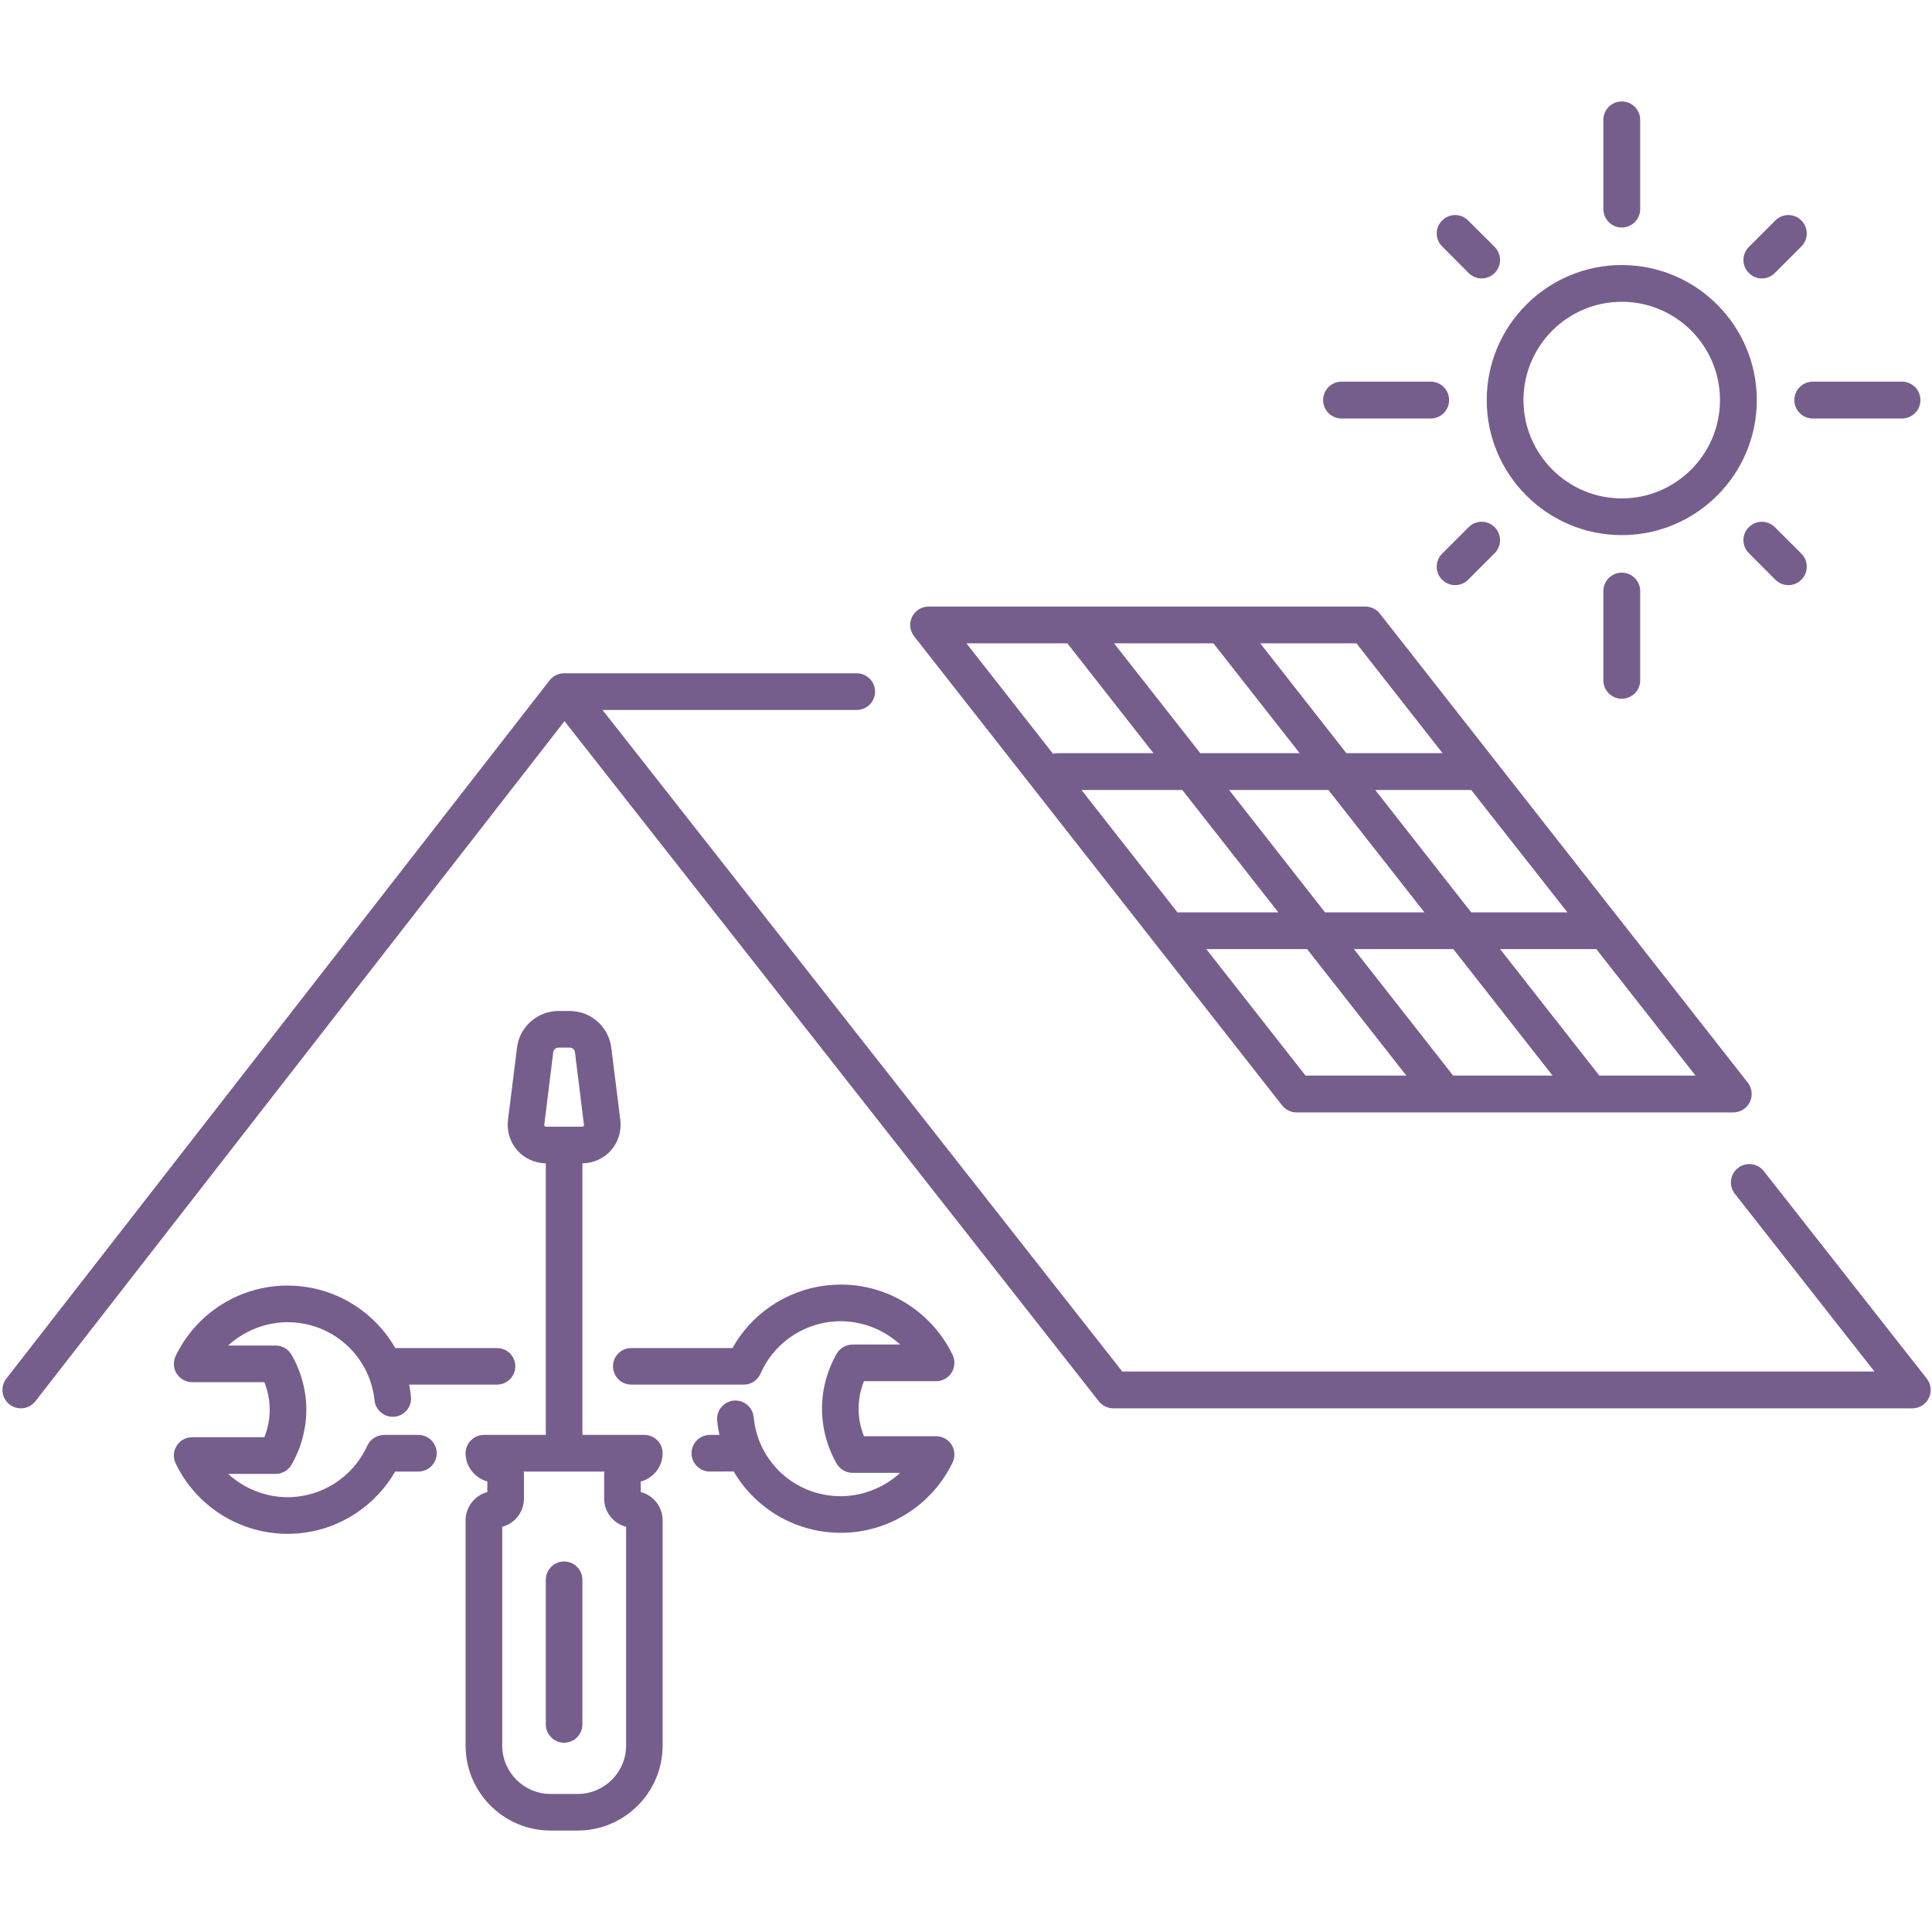
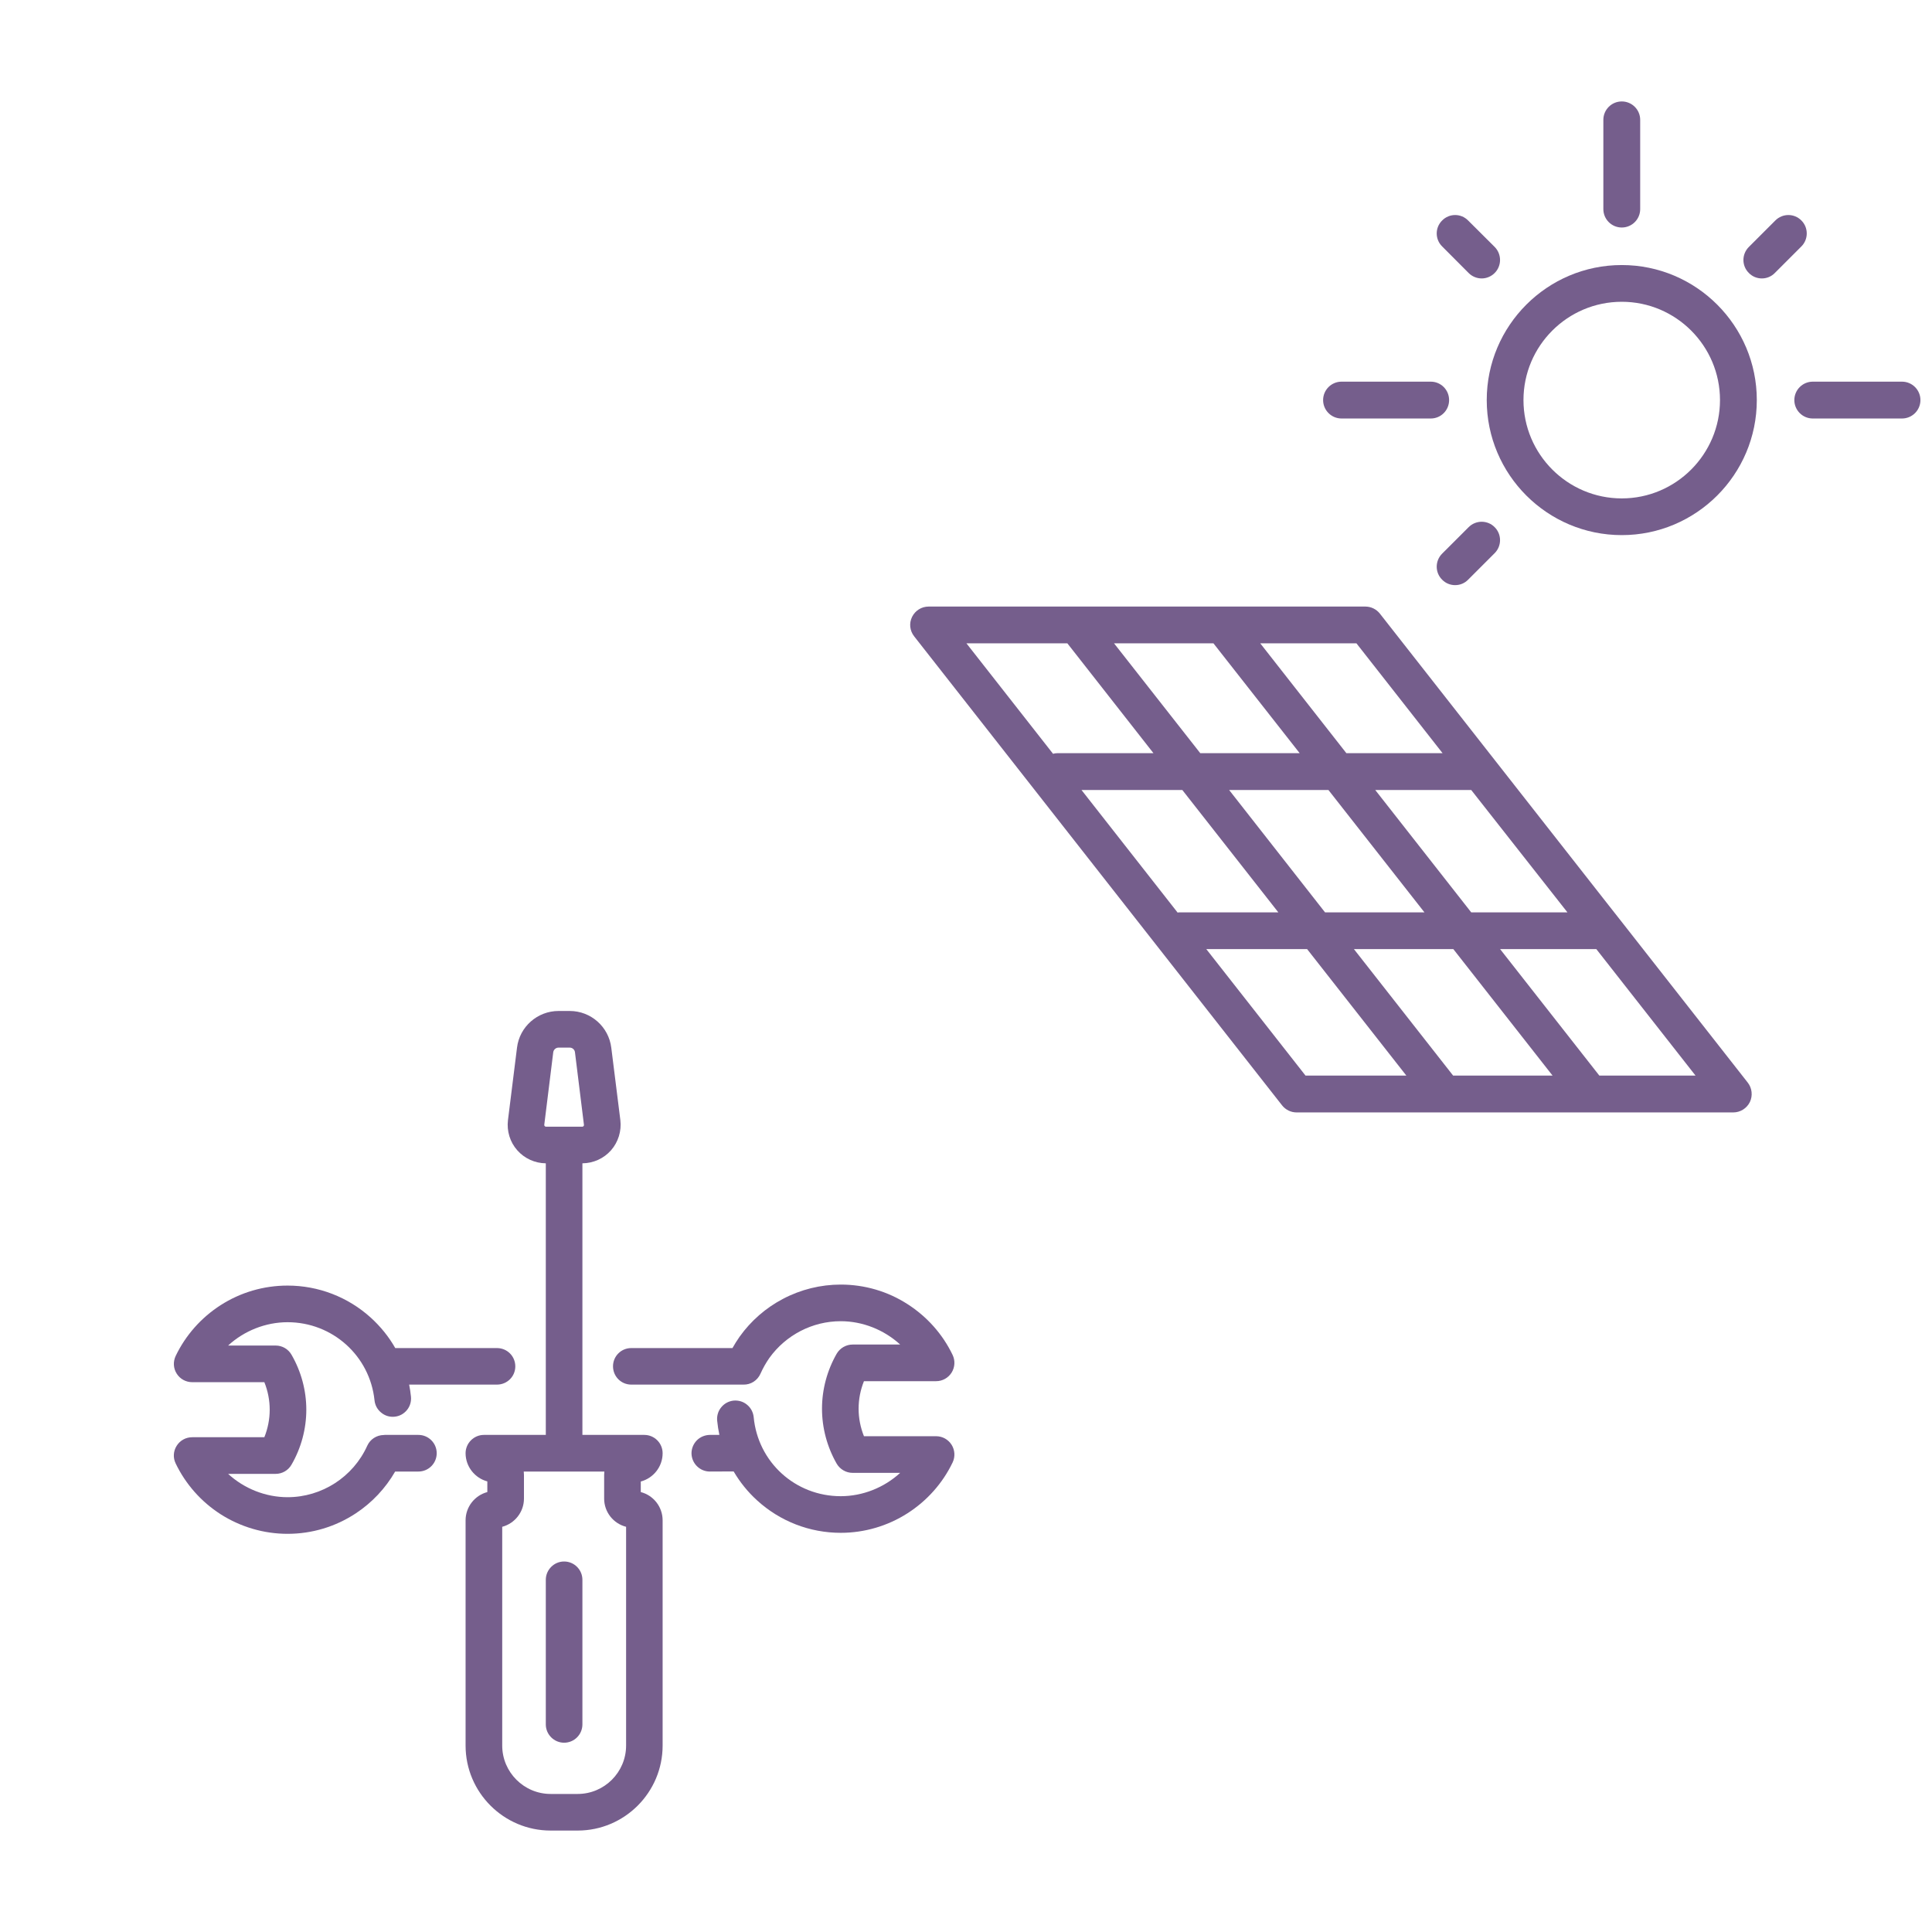
<svg xmlns="http://www.w3.org/2000/svg" width="100" zoomAndPan="magnify" viewBox="0 0 75 75" height="100" preserveAspectRatio="xMidYMid meet" version="1.0">
  <defs>
    <clipPath id="f2024247f5">
      <path d="M 62 3.938 L 64 3.938 L 64 9 L 62 9 Z M 62 3.938 " clip-rule="nonzero" />
    </clipPath>
    <clipPath id="ea86d18c9f">
      <path d="M 18 39 L 26 39 L 26 71.438 L 18 71.438 Z M 18 39 " clip-rule="nonzero" />
    </clipPath>
  </defs>
-   <path fill="#755e8c" d="M 74.797 53.516 L 68.469 45.461 C 68.227 45.152 67.777 45.098 67.469 45.34 C 67.156 45.586 67.102 46.035 67.348 46.344 L 72.766 53.242 L 43.566 53.242 L 23.391 27.562 L 33.254 27.562 C 33.648 27.562 33.969 27.246 33.969 26.848 C 33.969 26.453 33.648 26.137 33.254 26.137 L 21.922 26.137 C 21.922 26.137 21.918 26.137 21.918 26.137 C 21.699 26.129 21.48 26.227 21.336 26.41 L 0.246 53.516 C 0.004 53.828 0.059 54.277 0.371 54.52 C 0.504 54.621 0.656 54.672 0.809 54.672 C 1.023 54.672 1.234 54.574 1.375 54.395 L 21.914 27.996 L 42.656 54.398 C 42.793 54.57 43 54.672 43.219 54.672 L 74.234 54.672 C 74.508 54.672 74.758 54.516 74.879 54.27 C 74.996 54.023 74.965 53.73 74.797 53.516 Z M 74.797 53.516 " fill-opacity="1" fill-rule="nonzero" />
  <path fill="#755e8c" d="M 49.77 42.91 C 49.906 43.082 50.113 43.184 50.332 43.184 L 67.285 43.184 C 67.559 43.184 67.809 43.027 67.93 42.781 C 68.047 42.535 68.016 42.242 67.848 42.027 L 62.895 35.711 C 62.887 35.703 62.883 35.695 62.879 35.691 L 62.418 35.105 L 53.566 23.82 C 53.43 23.648 53.223 23.547 53.004 23.547 L 36.047 23.547 C 35.773 23.547 35.527 23.703 35.406 23.949 C 35.285 24.195 35.316 24.484 35.488 24.703 Z M 45.715 35.426 L 41.984 30.668 L 45.898 30.668 L 49.625 35.418 L 45.812 35.418 C 45.777 35.418 45.746 35.418 45.715 35.426 Z M 47.715 30.668 L 51.57 30.668 L 55.297 35.418 L 51.438 35.418 Z M 50.68 41.754 L 46.828 36.844 L 50.742 36.844 L 54.594 41.754 Z M 56.41 41.754 L 52.559 36.844 L 56.418 36.844 L 60.27 41.754 Z M 65.82 41.754 L 62.086 41.754 L 58.234 36.844 L 61.969 36.844 Z M 60.848 35.418 L 57.113 35.418 L 53.387 30.668 L 57.113 30.668 Z M 52.656 24.973 L 56 29.238 L 52.266 29.238 L 48.922 24.973 Z M 47.105 24.973 L 50.453 29.238 L 46.594 29.238 L 43.246 24.973 Z M 41.434 24.973 L 44.777 29.238 L 41.051 29.238 C 40.992 29.238 40.934 29.246 40.879 29.262 L 37.516 24.973 Z M 41.434 24.973 " fill-opacity="1" fill-rule="nonzero" />
  <path fill="#755e8c" d="M 62.957 20.773 C 65.848 20.773 68.199 18.422 68.199 15.531 C 68.199 12.641 65.848 10.289 62.957 10.289 C 60.066 10.289 57.715 12.641 57.715 15.531 C 57.715 18.422 60.066 20.773 62.957 20.773 Z M 62.957 11.715 C 65.059 11.715 66.77 13.426 66.77 15.531 C 66.77 17.633 65.059 19.348 62.957 19.348 C 60.852 19.348 59.141 17.633 59.141 15.531 C 59.141 13.426 60.852 11.715 62.957 11.715 Z M 62.957 11.715 " fill-opacity="1" fill-rule="nonzero" />
  <g clip-path="url(#f2024247f5)">
    <path fill="#755e8c" d="M 62.957 8.832 C 63.352 8.832 63.672 8.512 63.672 8.117 L 63.672 4.652 C 63.672 4.258 63.352 3.938 62.957 3.938 C 62.562 3.938 62.242 4.258 62.242 4.652 L 62.242 8.117 C 62.242 8.512 62.562 8.832 62.957 8.832 Z M 62.957 8.832 " fill-opacity="1" fill-rule="nonzero" />
  </g>
-   <path fill="#755e8c" d="M 62.242 22.945 L 62.242 26.41 C 62.242 26.805 62.562 27.125 62.957 27.125 C 63.352 27.125 63.672 26.805 63.672 26.41 L 63.672 22.945 C 63.672 22.551 63.352 22.23 62.957 22.23 C 62.562 22.23 62.242 22.551 62.242 22.945 Z M 62.242 22.945 " fill-opacity="1" fill-rule="nonzero" />
  <path fill="#755e8c" d="M 52.078 16.246 L 55.543 16.246 C 55.938 16.246 56.254 15.926 56.254 15.531 C 56.254 15.137 55.938 14.816 55.543 14.816 L 52.078 14.816 C 51.684 14.816 51.363 15.137 51.363 15.531 C 51.363 15.926 51.684 16.246 52.078 16.246 Z M 52.078 16.246 " fill-opacity="1" fill-rule="nonzero" />
  <path fill="#755e8c" d="M 69.656 15.531 C 69.656 15.926 69.977 16.246 70.371 16.246 L 73.836 16.246 C 74.23 16.246 74.551 15.926 74.551 15.531 C 74.551 15.137 74.23 14.816 73.836 14.816 L 70.371 14.816 C 69.977 14.816 69.656 15.137 69.656 15.531 Z M 69.656 15.531 " fill-opacity="1" fill-rule="nonzero" />
  <path fill="#755e8c" d="M 57.012 10.598 C 57.152 10.738 57.336 10.809 57.52 10.809 C 57.699 10.809 57.883 10.738 58.023 10.598 C 58.301 10.32 58.301 9.867 58.023 9.586 L 56.992 8.559 C 56.715 8.277 56.262 8.277 55.984 8.559 C 55.703 8.836 55.703 9.289 55.984 9.566 Z M 57.012 10.598 " fill-opacity="1" fill-rule="nonzero" />
-   <path fill="#755e8c" d="M 67.891 20.465 C 67.609 20.742 67.609 21.195 67.891 21.473 L 68.918 22.504 C 69.059 22.645 69.242 22.715 69.426 22.715 C 69.605 22.715 69.789 22.645 69.93 22.504 C 70.207 22.227 70.207 21.773 69.93 21.492 L 68.898 20.465 C 68.621 20.184 68.168 20.184 67.891 20.465 Z M 67.891 20.465 " fill-opacity="1" fill-rule="nonzero" />
  <path fill="#755e8c" d="M 57.012 20.465 L 55.984 21.492 C 55.703 21.773 55.703 22.227 55.984 22.504 C 56.121 22.645 56.305 22.715 56.488 22.715 C 56.672 22.715 56.855 22.645 56.992 22.504 L 58.023 21.473 C 58.301 21.195 58.301 20.742 58.023 20.465 C 57.746 20.184 57.293 20.184 57.012 20.465 Z M 57.012 20.465 " fill-opacity="1" fill-rule="nonzero" />
  <path fill="#755e8c" d="M 68.395 10.809 C 68.578 10.809 68.762 10.738 68.898 10.598 L 69.93 9.566 C 70.207 9.289 70.207 8.836 69.93 8.559 C 69.652 8.277 69.199 8.277 68.918 8.559 L 67.891 9.586 C 67.609 9.867 67.609 10.32 67.891 10.598 C 68.027 10.738 68.211 10.809 68.395 10.809 Z M 68.395 10.809 " fill-opacity="1" fill-rule="nonzero" />
  <path fill="#755e8c" d="M 36.941 56.086 C 36.809 55.879 36.586 55.754 36.34 55.754 L 33.539 55.754 C 33.262 55.066 33.262 54.305 33.539 53.617 L 36.34 53.617 C 36.586 53.617 36.809 53.492 36.941 53.285 C 37.07 53.078 37.086 52.82 36.98 52.598 C 36.594 51.793 35.988 51.113 35.234 50.629 C 34.461 50.129 33.562 49.867 32.637 49.867 C 31.855 49.867 31.082 50.059 30.395 50.422 C 29.73 50.77 29.148 51.277 28.711 51.891 C 28.613 52.031 28.52 52.18 28.434 52.332 L 24.504 52.332 C 24.113 52.332 23.797 52.648 23.797 53.039 C 23.797 53.434 24.113 53.75 24.504 53.75 L 28.848 53.75 C 28.852 53.75 28.855 53.75 28.859 53.75 C 29.145 53.758 29.406 53.59 29.523 53.324 C 29.617 53.113 29.734 52.906 29.867 52.715 C 30.508 51.824 31.539 51.289 32.637 51.289 C 33.488 51.289 34.316 51.621 34.945 52.195 L 33.098 52.195 C 32.844 52.195 32.609 52.332 32.48 52.551 C 32.109 53.199 31.91 53.938 31.91 54.684 C 31.91 55.434 32.109 56.172 32.48 56.82 C 32.609 57.039 32.844 57.176 33.098 57.176 L 34.945 57.176 C 34.32 57.75 33.488 58.082 32.637 58.082 C 30.875 58.082 29.422 56.762 29.258 55.012 C 29.238 54.824 29.148 54.652 29 54.531 C 28.855 54.41 28.672 54.355 28.48 54.371 C 28.293 54.391 28.121 54.48 28 54.629 C 27.879 54.773 27.824 54.957 27.84 55.148 C 27.859 55.332 27.887 55.52 27.926 55.703 L 27.551 55.703 C 27.363 55.707 27.184 55.781 27.051 55.914 C 26.918 56.051 26.844 56.23 26.844 56.418 C 26.848 56.809 27.168 57.125 27.555 57.125 L 28.48 57.121 C 28.723 57.535 29.027 57.914 29.387 58.242 C 30.277 59.055 31.43 59.504 32.637 59.504 C 33.562 59.504 34.461 59.238 35.234 58.742 C 35.988 58.258 36.594 57.578 36.98 56.773 C 37.086 56.551 37.07 56.293 36.941 56.086 Z M 36.941 56.086 " fill-opacity="1" fill-rule="nonzero" />
  <path fill="#755e8c" d="M 16.242 55.703 L 14.938 55.703 C 14.922 55.703 14.91 55.703 14.895 55.707 C 14.621 55.711 14.371 55.871 14.258 56.121 C 13.711 57.336 12.492 58.121 11.164 58.121 C 10.312 58.121 9.48 57.789 8.855 57.215 L 10.703 57.215 C 10.957 57.215 11.191 57.078 11.316 56.859 C 11.691 56.211 11.891 55.473 11.891 54.723 C 11.891 53.977 11.691 53.238 11.316 52.59 C 11.191 52.371 10.957 52.234 10.703 52.234 L 8.855 52.234 C 9.48 51.66 10.312 51.328 11.164 51.328 C 12.906 51.328 14.359 52.633 14.539 54.363 C 14.559 54.551 14.652 54.723 14.801 54.84 C 14.945 54.961 15.133 55.016 15.32 54.996 C 15.512 54.977 15.68 54.883 15.801 54.734 C 15.918 54.59 15.973 54.402 15.953 54.215 C 15.938 54.059 15.914 53.906 15.883 53.75 L 19.293 53.75 C 19.688 53.75 20.004 53.434 20.004 53.043 C 20.004 52.648 19.688 52.332 19.293 52.332 L 15.344 52.332 C 15.094 51.891 14.773 51.496 14.395 51.152 C 13.508 50.348 12.359 49.906 11.164 49.906 C 10.238 49.906 9.34 50.168 8.562 50.668 C 7.809 51.152 7.207 51.832 6.82 52.637 C 6.715 52.859 6.727 53.117 6.859 53.324 C 6.988 53.531 7.215 53.656 7.461 53.656 L 10.262 53.656 C 10.539 54.344 10.539 55.105 10.262 55.793 L 7.461 55.793 C 7.215 55.793 6.988 55.918 6.859 56.125 C 6.727 56.332 6.711 56.59 6.82 56.812 C 7.207 57.617 7.809 58.297 8.562 58.781 C 9.34 59.277 10.238 59.543 11.164 59.543 C 12.105 59.543 13.02 59.27 13.809 58.75 C 14.438 58.336 14.965 57.777 15.34 57.125 L 16.242 57.125 C 16.637 57.125 16.953 56.805 16.953 56.414 C 16.953 56.023 16.637 55.703 16.242 55.703 Z M 16.242 55.703 " fill-opacity="1" fill-rule="nonzero" />
  <g clip-path="url(#ea86d18c9f)">
    <path fill="#755e8c" d="M 25.723 56.414 C 25.723 56.023 25.406 55.703 25.012 55.703 L 22.609 55.703 L 22.609 45.16 C 23.035 45.156 23.438 44.973 23.719 44.656 C 24 44.336 24.133 43.906 24.082 43.484 L 23.73 40.672 C 23.629 39.859 22.938 39.246 22.117 39.246 L 21.684 39.246 C 20.863 39.246 20.168 39.859 20.07 40.672 L 19.719 43.484 C 19.668 43.906 19.797 44.336 20.082 44.656 C 20.363 44.973 20.766 45.156 21.188 45.16 L 21.188 55.703 L 18.785 55.703 C 18.395 55.703 18.074 56.023 18.074 56.414 C 18.074 56.934 18.434 57.379 18.918 57.508 L 18.918 57.922 C 18.43 58.051 18.074 58.496 18.074 59.02 L 18.074 67.762 C 18.074 69.582 19.555 71.062 21.375 71.062 L 22.426 71.062 C 24.242 71.062 25.723 69.582 25.723 67.762 L 25.723 59.02 C 25.723 58.492 25.363 58.047 24.875 57.922 L 24.875 57.512 C 25.363 57.383 25.723 56.938 25.723 56.414 Z M 21.145 43.715 C 21.125 43.691 21.129 43.668 21.129 43.66 L 21.477 40.848 C 21.492 40.746 21.578 40.668 21.684 40.668 L 22.117 40.668 C 22.219 40.668 22.309 40.746 22.32 40.848 L 22.668 43.66 C 22.672 43.668 22.672 43.691 22.652 43.715 C 22.633 43.738 22.609 43.738 22.602 43.738 L 21.195 43.738 C 21.191 43.738 21.168 43.738 21.145 43.715 Z M 24.305 67.762 C 24.305 68.797 23.461 69.641 22.426 69.641 L 21.375 69.641 C 20.34 69.641 19.496 68.797 19.496 67.762 L 19.496 59.27 C 19.984 59.141 20.34 58.695 20.34 58.176 L 20.34 57.258 C 20.34 57.211 20.336 57.168 20.332 57.125 L 23.461 57.125 C 23.457 57.168 23.453 57.211 23.453 57.258 L 23.453 58.176 C 23.453 58.699 23.812 59.145 24.305 59.27 Z M 24.305 67.762 " fill-opacity="1" fill-rule="nonzero" />
  </g>
  <path fill="#755e8c" d="M 21.898 60.617 C 21.508 60.617 21.188 60.938 21.188 61.328 L 21.188 66.941 C 21.188 67.332 21.508 67.652 21.898 67.652 C 22.293 67.652 22.609 67.332 22.609 66.941 L 22.609 61.328 C 22.609 60.938 22.293 60.617 21.898 60.617 Z M 21.898 60.617 " fill-opacity="1" fill-rule="nonzero" />
</svg>